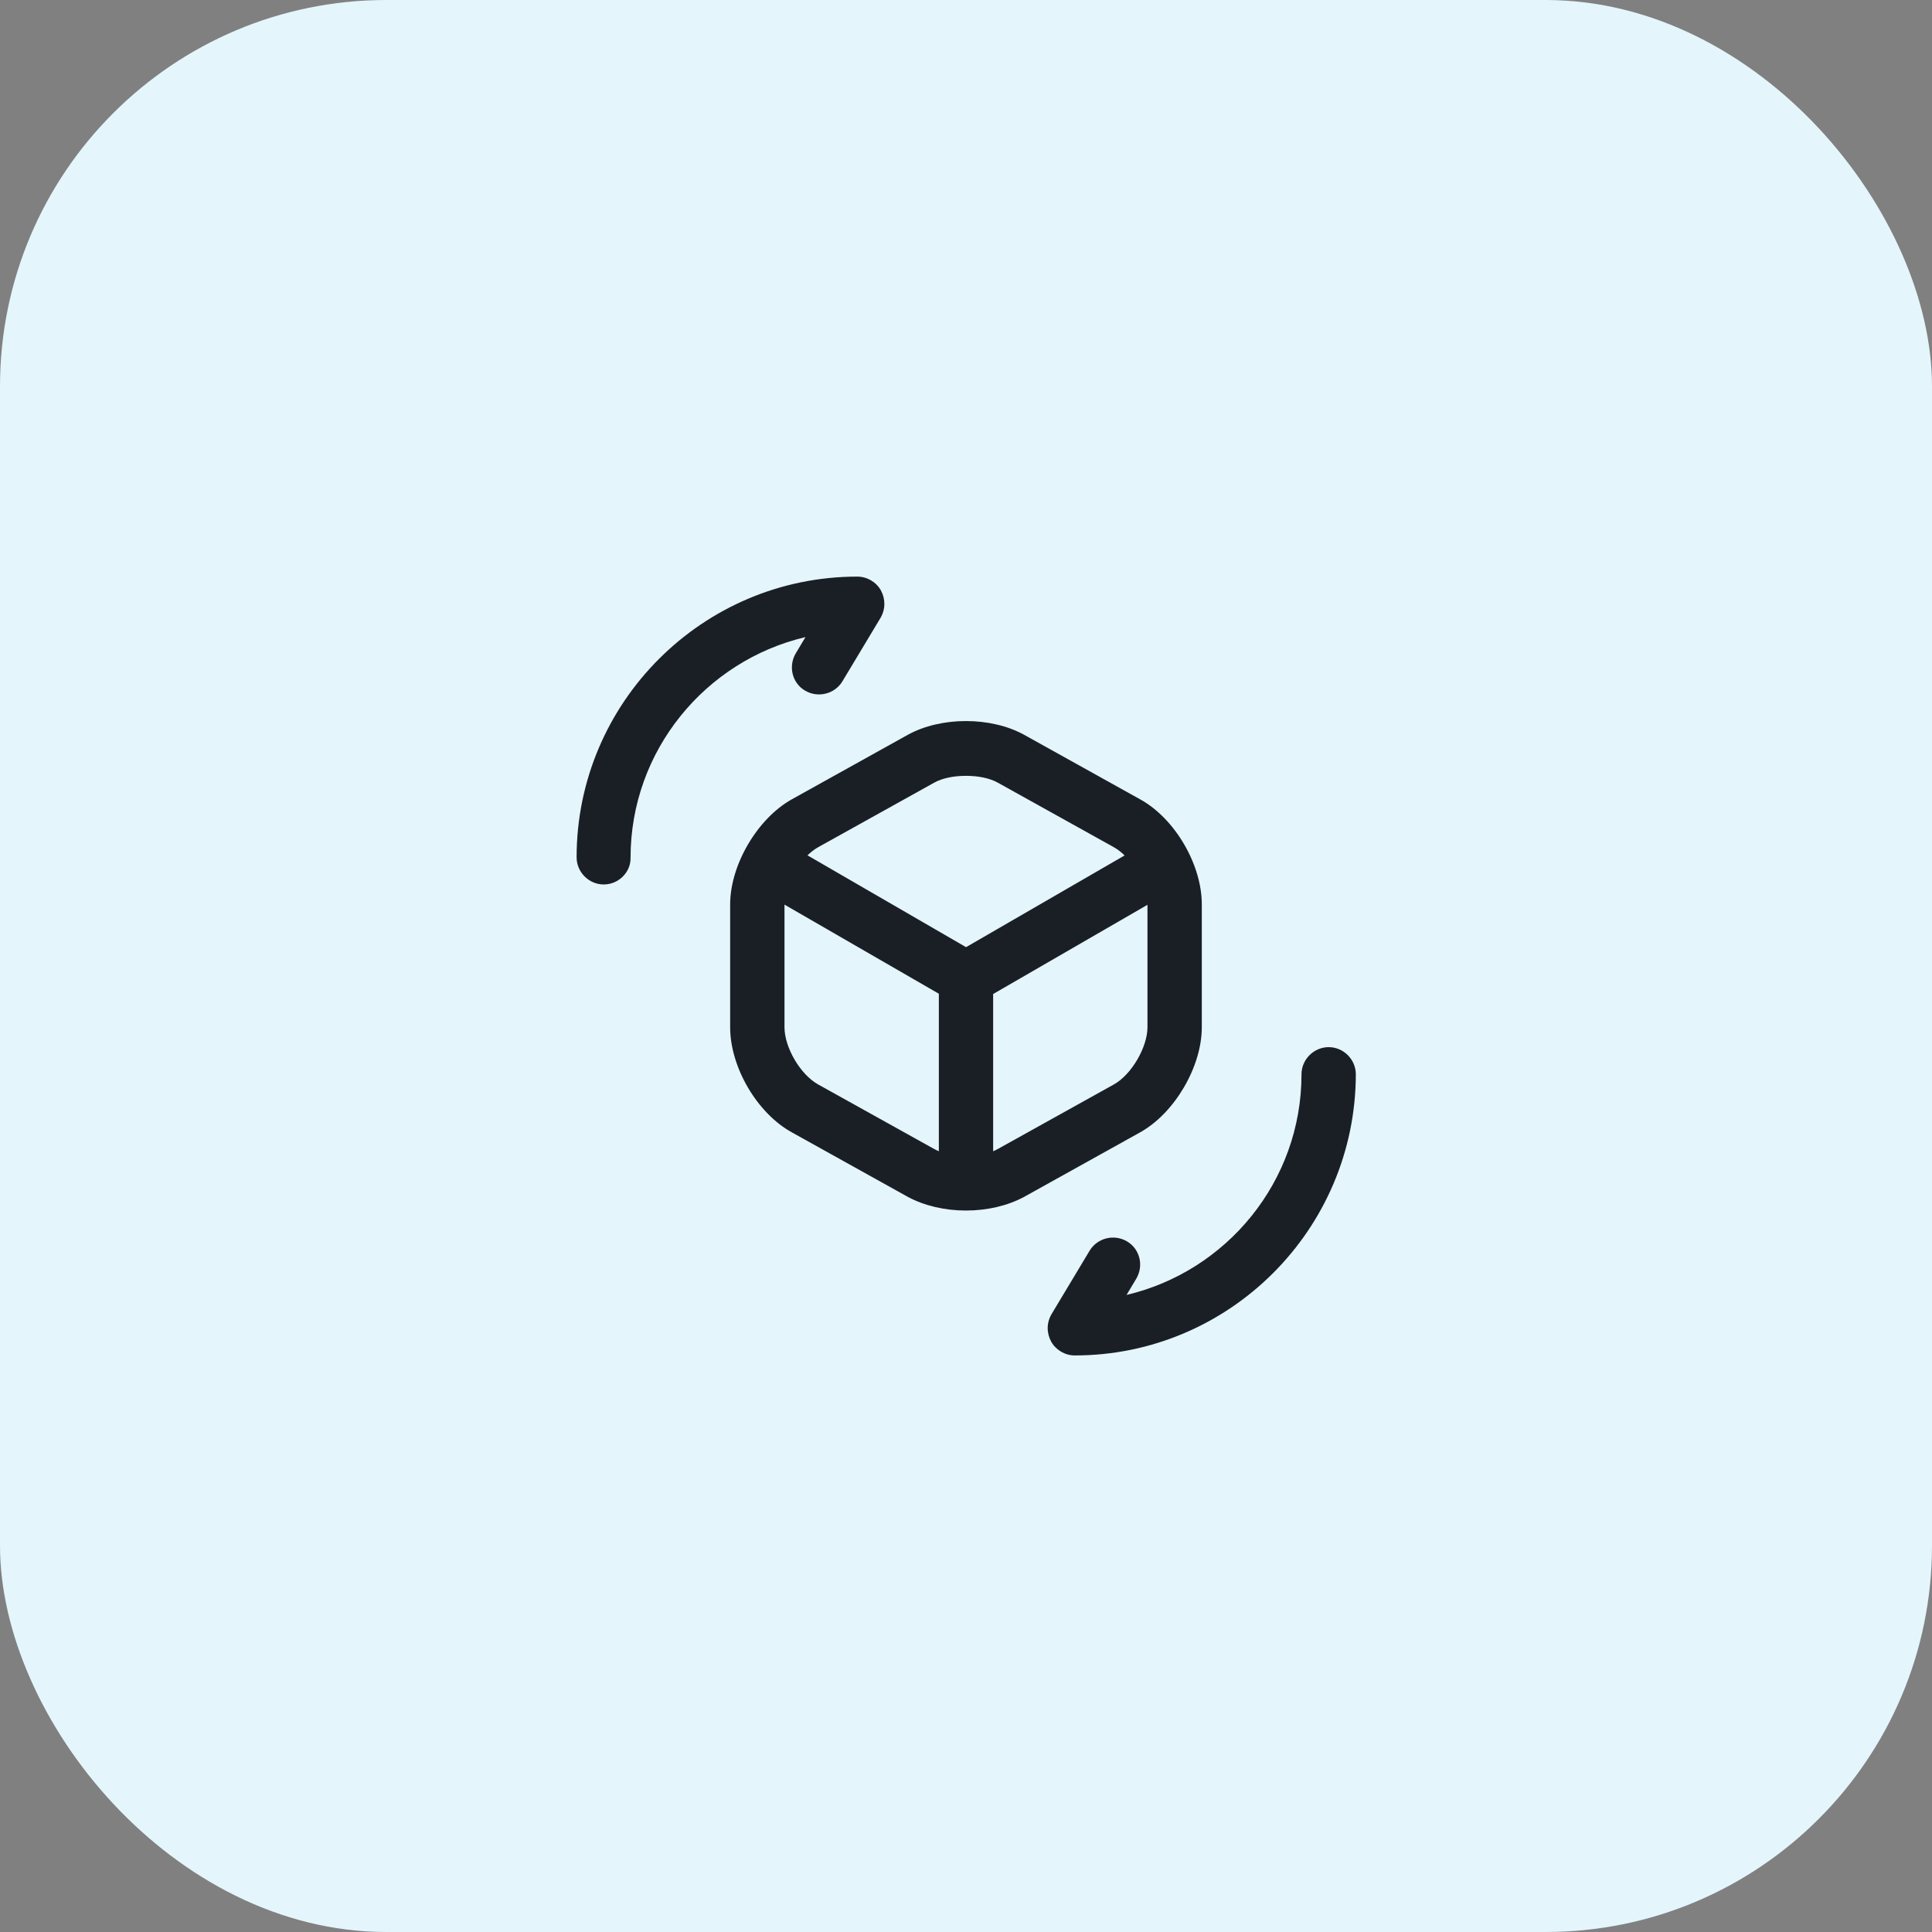
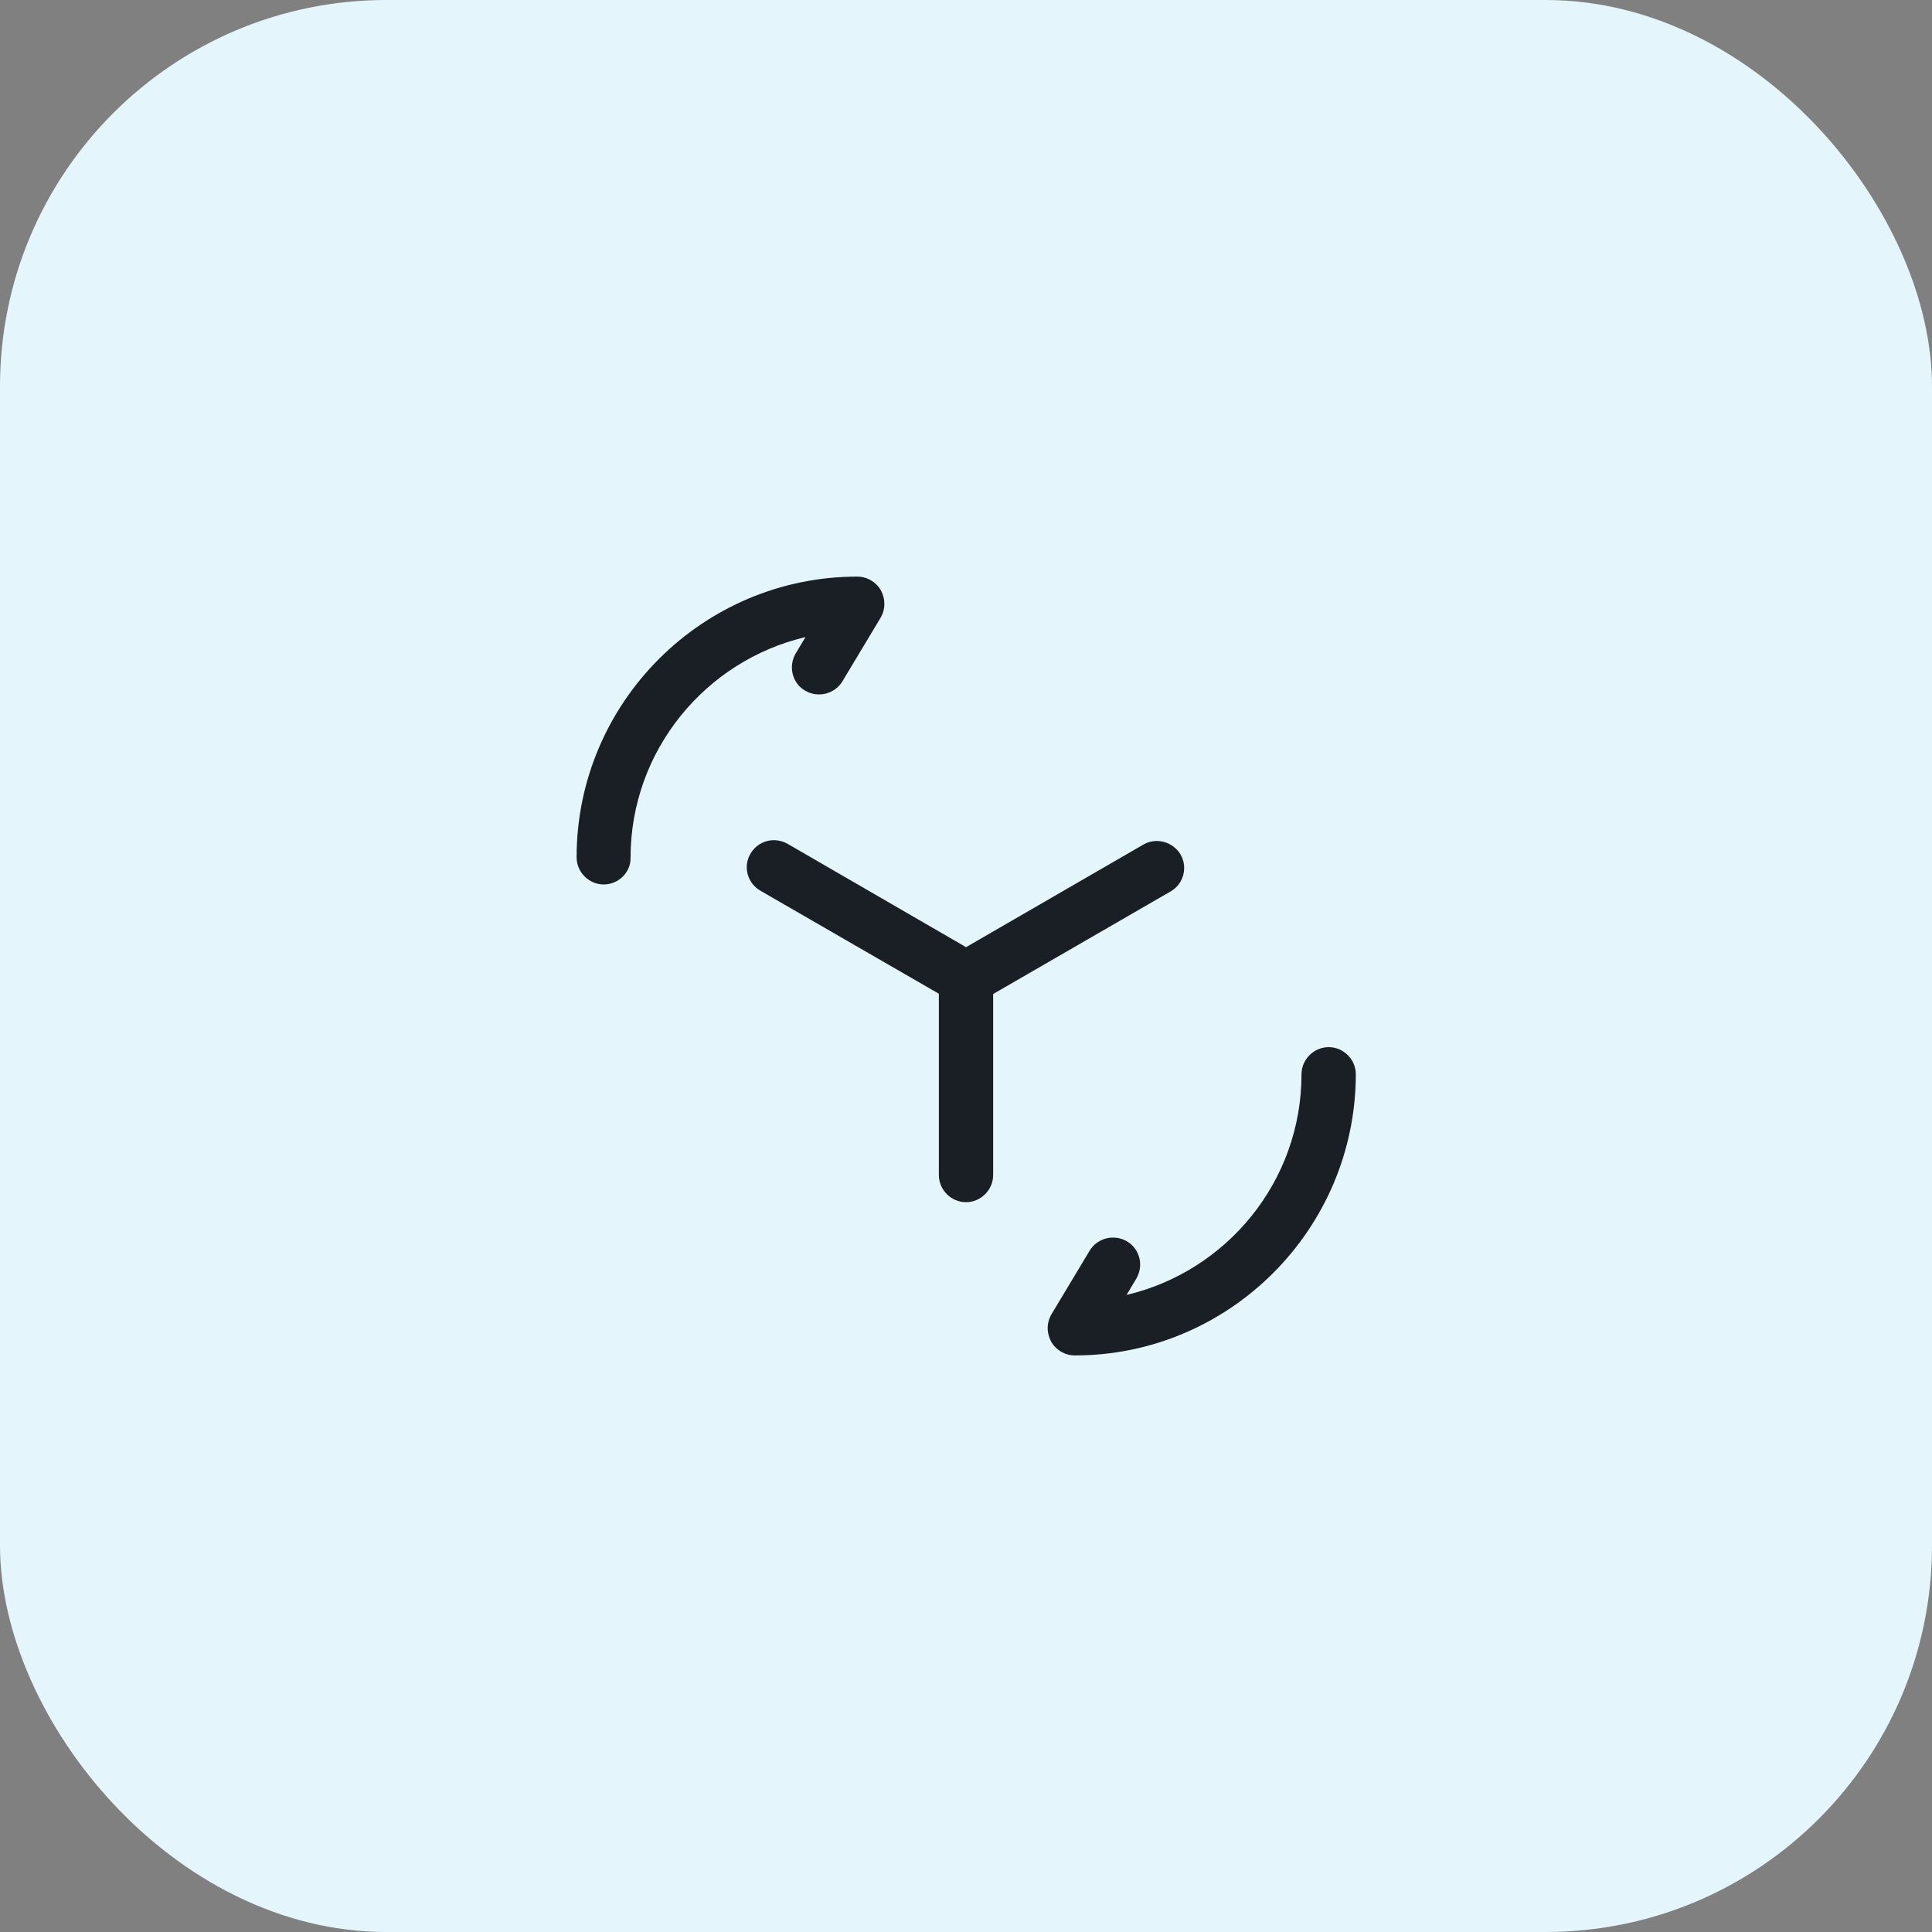
<svg xmlns="http://www.w3.org/2000/svg" width="40" height="40" viewBox="0 0 40 40" fill="none">
  <rect x="0" y="0" width="40" height="40" fill="#808080" stroke="none" />
  <rect width="40" height="40" rx="8" fill="#e4f5fc" />
  <path d="M20.001 20.81C19.903 20.81 19.806 20.788 19.716 20.735L15.741 18.44C15.471 18.282 15.381 17.938 15.538 17.675C15.696 17.405 16.033 17.315 16.311 17.473L20.001 19.61L23.669 17.488C23.939 17.33 24.284 17.427 24.441 17.69C24.599 17.96 24.501 18.305 24.238 18.455L20.294 20.735C20.196 20.78 20.098 20.81 20.001 20.81Z" fill="#1a1f26" />
  <path d="M20 24.89C19.692 24.89 19.438 24.635 19.438 24.328V20.248C19.438 19.94 19.692 19.685 20 19.685C20.308 19.685 20.562 19.94 20.562 20.248V24.328C20.562 24.635 20.308 24.89 20 24.89Z" fill="#1a1f26" />
-   <path d="M20 25.063C19.565 25.063 19.137 24.965 18.792 24.778L16.392 23.443C15.672 23.045 15.117 22.093 15.117 21.268V18.725C15.117 17.908 15.68 16.948 16.392 16.55L18.792 15.215C19.482 14.833 20.517 14.833 21.207 15.215L23.607 16.55C24.327 16.948 24.882 17.9 24.882 18.725V21.268C24.882 22.085 24.32 23.045 23.607 23.443L21.207 24.778C20.862 24.965 20.435 25.063 20 25.063ZM20 16.063C19.752 16.063 19.512 16.108 19.34 16.205L16.94 17.54C16.572 17.743 16.242 18.313 16.242 18.725V21.268C16.242 21.688 16.572 22.25 16.94 22.453L19.34 23.788C19.685 23.983 20.315 23.983 20.66 23.788L23.06 22.453C23.427 22.25 23.757 21.68 23.757 21.268V18.725C23.757 18.305 23.427 17.743 23.06 17.54L20.66 16.205C20.487 16.108 20.247 16.063 20 16.063Z" fill="#1a1f26" />
  <path d="M22.251 28.063C22.049 28.063 21.861 27.95 21.764 27.778C21.666 27.598 21.666 27.388 21.771 27.208L22.559 25.895C22.716 25.633 23.061 25.543 23.331 25.7C23.601 25.858 23.684 26.203 23.526 26.473L23.324 26.81C25.394 26.323 26.946 24.463 26.946 22.243C26.946 21.935 27.201 21.68 27.509 21.68C27.816 21.68 28.071 21.935 28.071 22.243C28.064 25.453 25.454 28.063 22.251 28.063Z" fill="#1a1f26" />
  <path d="M12.5 18.312C12.193 18.312 11.938 18.058 11.938 17.75C11.938 14.547 14.547 11.938 17.75 11.938C17.953 11.938 18.14 12.05 18.238 12.223C18.335 12.402 18.335 12.613 18.23 12.793L17.442 14.105C17.285 14.367 16.94 14.457 16.67 14.3C16.4 14.143 16.317 13.797 16.475 13.527L16.677 13.19C14.607 13.678 13.055 15.537 13.055 17.758C13.062 18.058 12.807 18.312 12.5 18.312Z" fill="#1a1f26" />
</svg>